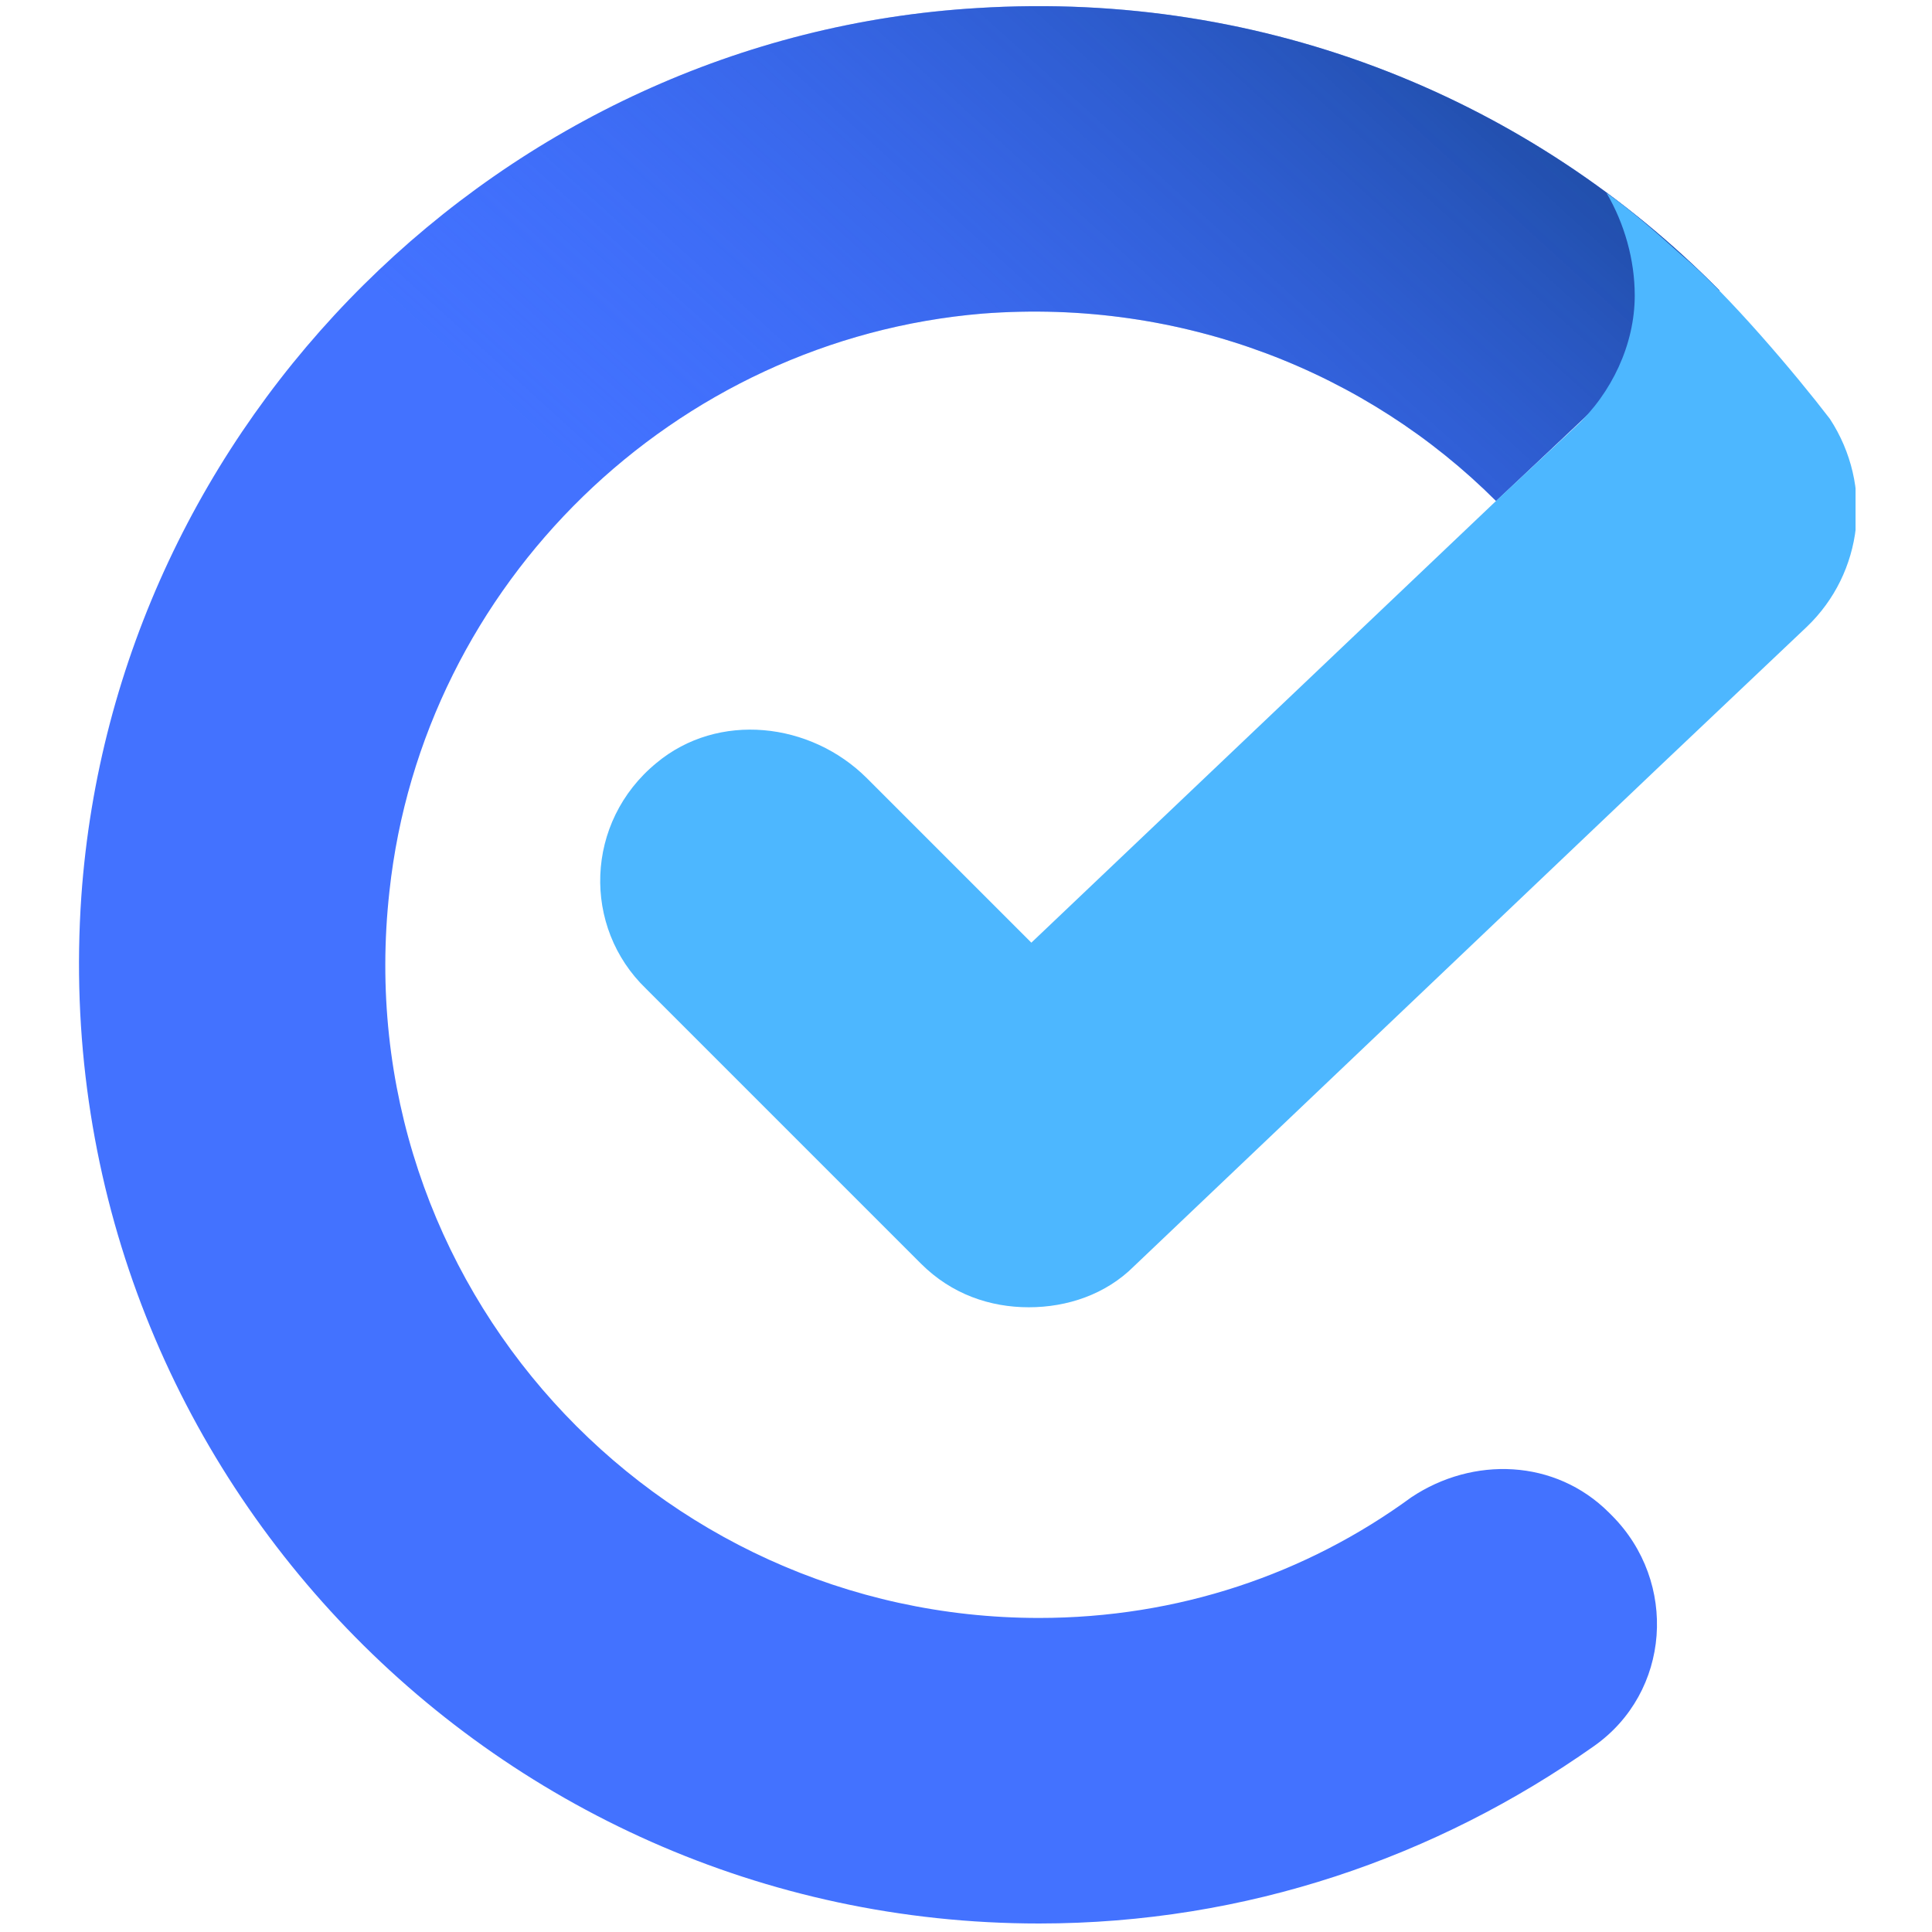
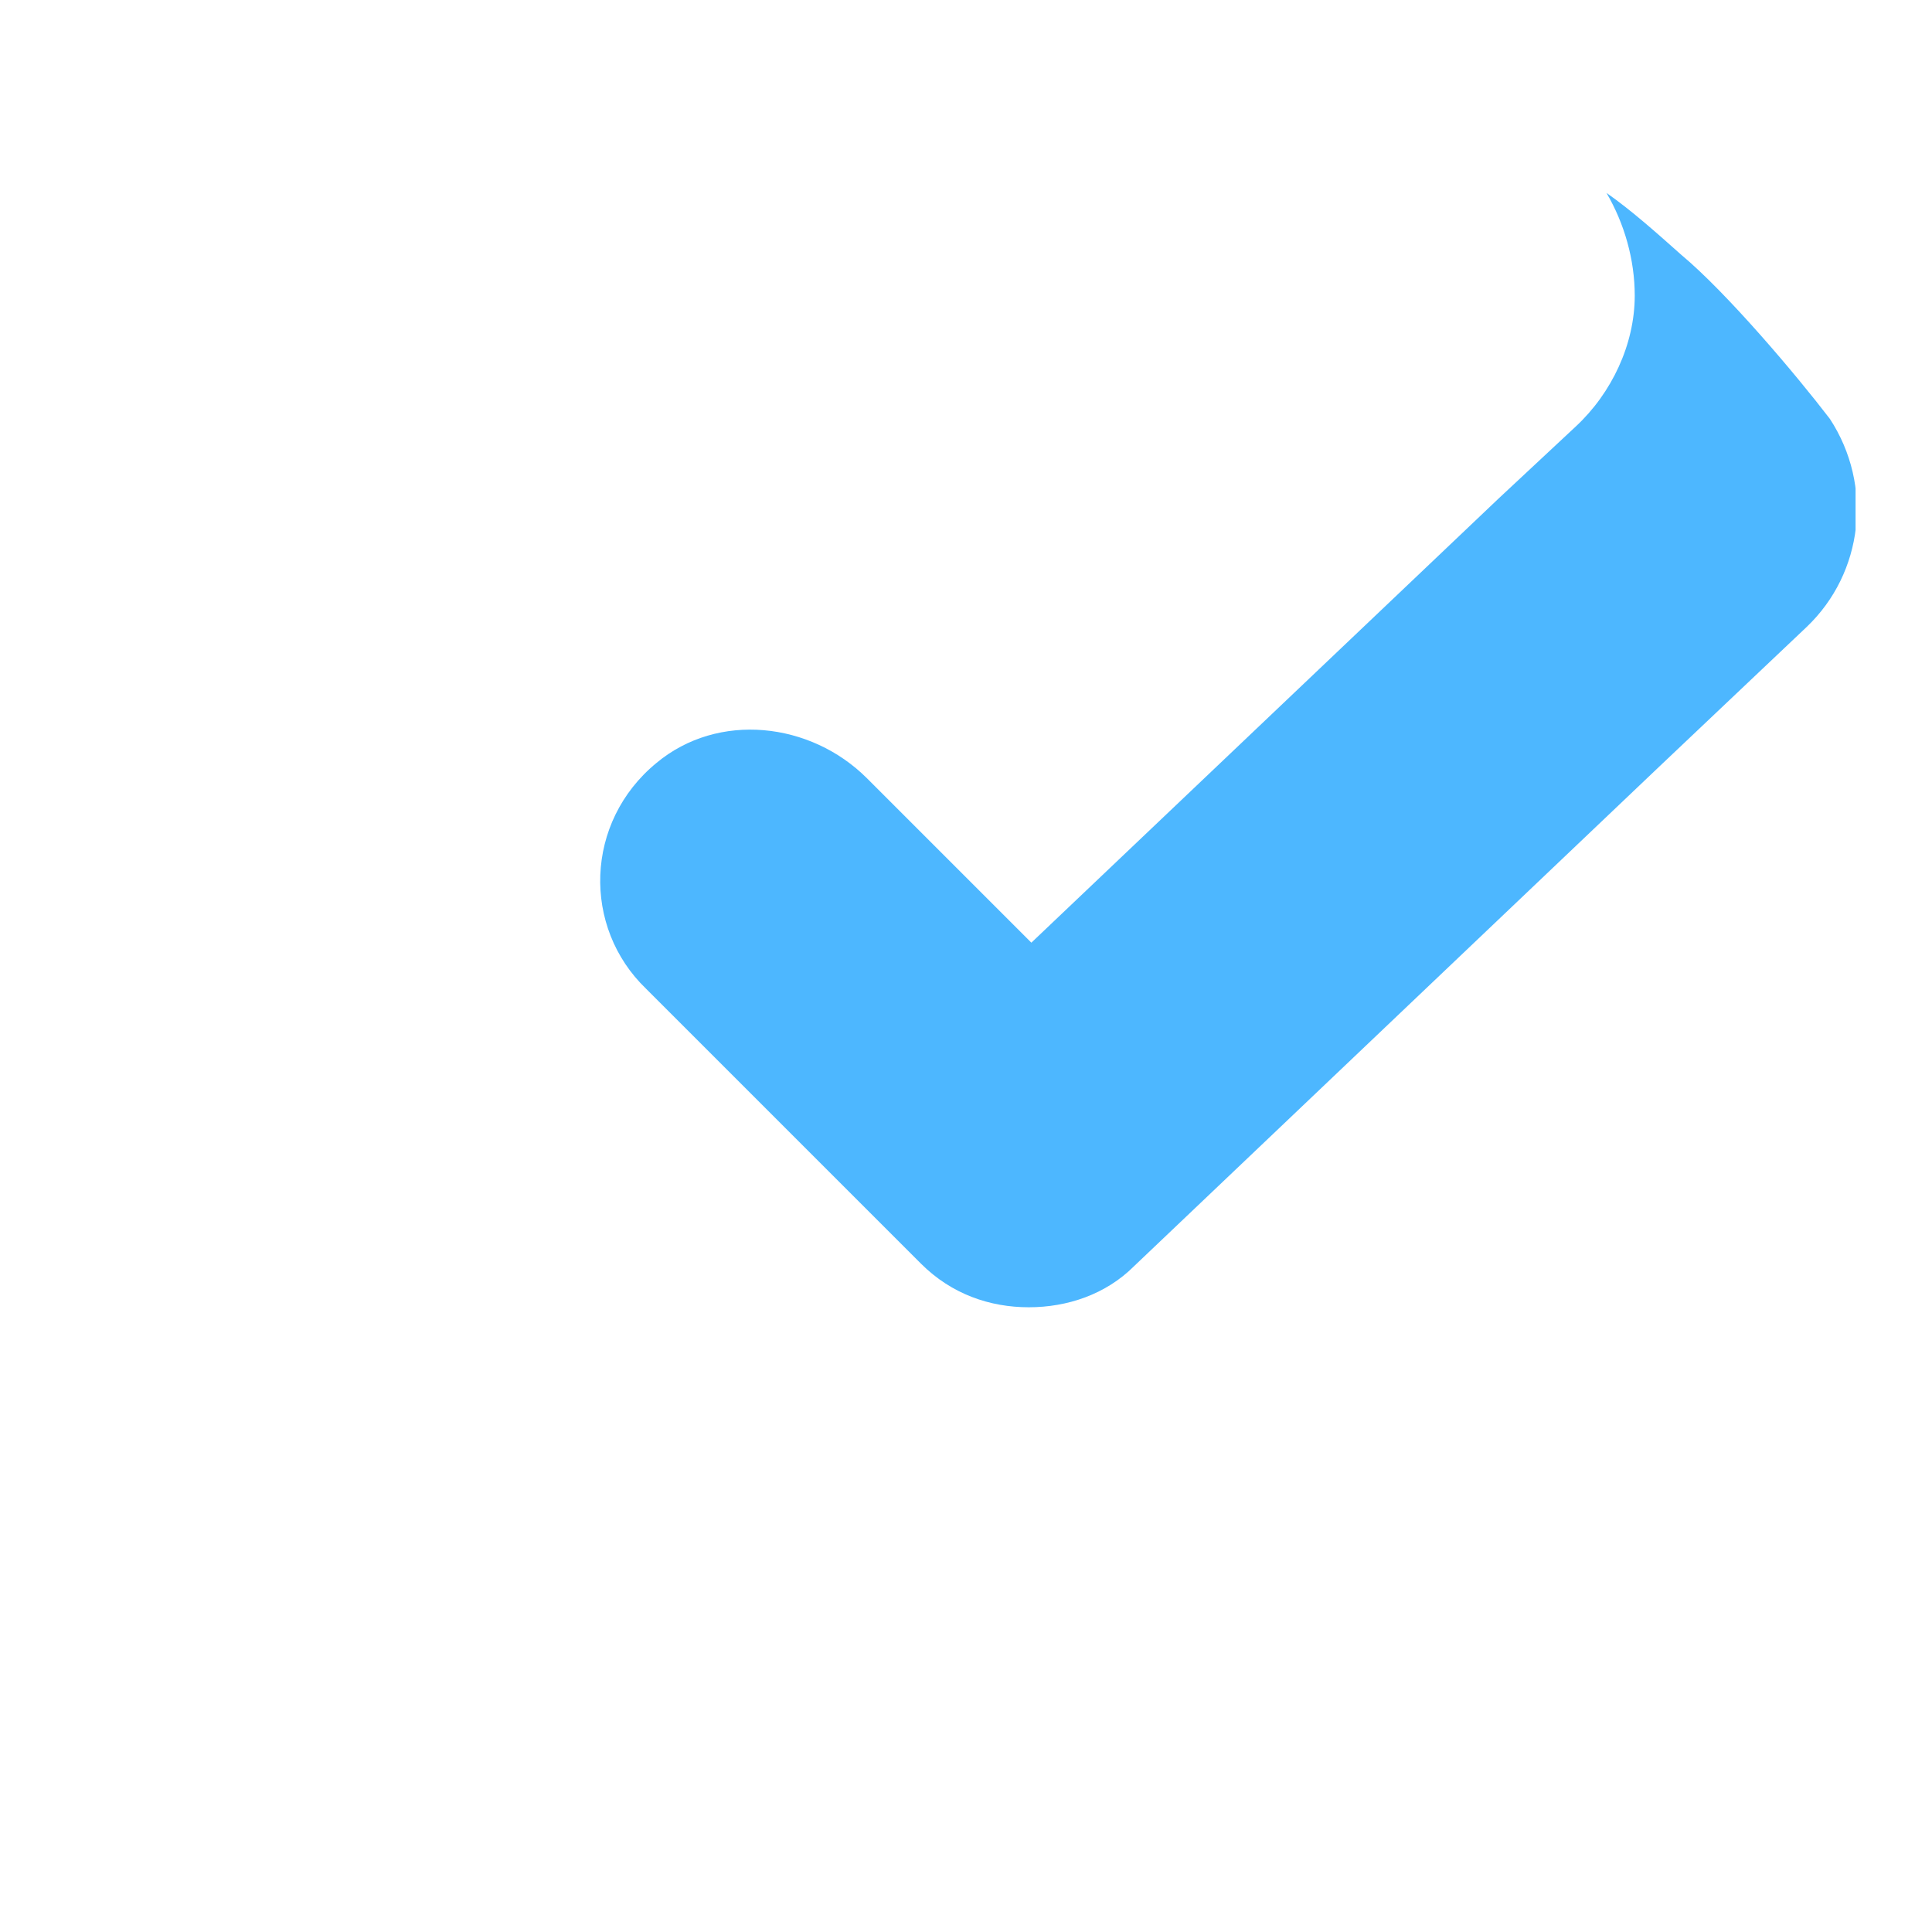
<svg xmlns="http://www.w3.org/2000/svg" width="18" height="18" viewBox="0 0 134 145" fill="none">
  <g clip-path="url(#clip0_10228_8162)">
-     <path d="M72.483 121.43C43.577 121.43 20.452 96.378 23.728 66.894C26.233 43.77 45.119 25.463 68.243 23.536C83.274 22.379 97.149 27.968 106.784 37.603L123.55 21.801C109.482 7.541 89.634 -0.745 67.858 0.604C32.207 2.723 3.109 31.629 0.604 67.28C-2.287 109.29 31.051 144.362 72.483 144.362C88.092 144.362 102.352 139.352 114.107 131.065C119.888 127.018 120.466 118.732 115.456 113.722L115.263 113.529C111.217 109.482 105.05 109.29 100.425 112.373C92.524 118.154 82.889 121.43 72.483 121.43Z" fill="#4372FF" />
-     <path d="M72.483 121.43C43.577 121.43 20.452 96.378 23.728 66.894C26.233 43.77 45.119 25.463 68.243 23.536C83.274 22.379 97.149 27.968 106.784 37.603L123.55 21.801C109.482 7.541 89.634 -0.745 67.858 0.604C32.207 2.723 3.109 31.629 0.604 67.28C-2.287 109.29 31.051 144.362 72.483 144.362C88.092 144.362 102.352 139.352 114.107 131.065C119.888 127.018 120.466 118.732 115.456 113.722L115.263 113.529C111.217 109.482 105.05 109.29 100.425 112.373C92.524 118.154 82.889 121.43 72.483 121.43Z" fill="url(#paint0_linear_10228_8162)" />
    <path d="M120.659 19.103C118.925 17.562 116.998 15.828 115.071 14.479C116.42 16.791 117.19 19.489 117.19 22.187C117.19 25.848 115.456 29.509 112.758 32.015L106.977 37.41L71.905 70.749L59.572 58.415C55.332 54.176 48.395 53.405 43.77 57.259C38.374 61.691 38.181 69.592 42.999 74.217L63.618 94.837C65.931 97.149 68.821 98.113 71.712 98.113C74.603 98.113 77.493 97.149 79.613 95.029L119.118 57.452L130.102 47.046C134.341 42.999 135.112 36.447 131.836 31.437C129.331 28.161 124.128 21.994 120.659 19.103Z" fill="#4DB7FF" />
  </g>
  <defs>
    <linearGradient id="paint0_linear_10228_8162" x1="117" y1="8.926" x2="68" y2="63" gradientUnits="userSpaceOnUse">
      <stop stop-color="#0C3975" stop-opacity="0.7" />
      <stop offset="1" stop-color="#3161F1" stop-opacity="0" />
    </linearGradient>
    <clipPath id="clip0_10228_8162">
      <rect width="133.352" height="143.951" fill="white" transform="translate(0.411 0.411)" />
    </clipPath>
  </defs>
</svg>